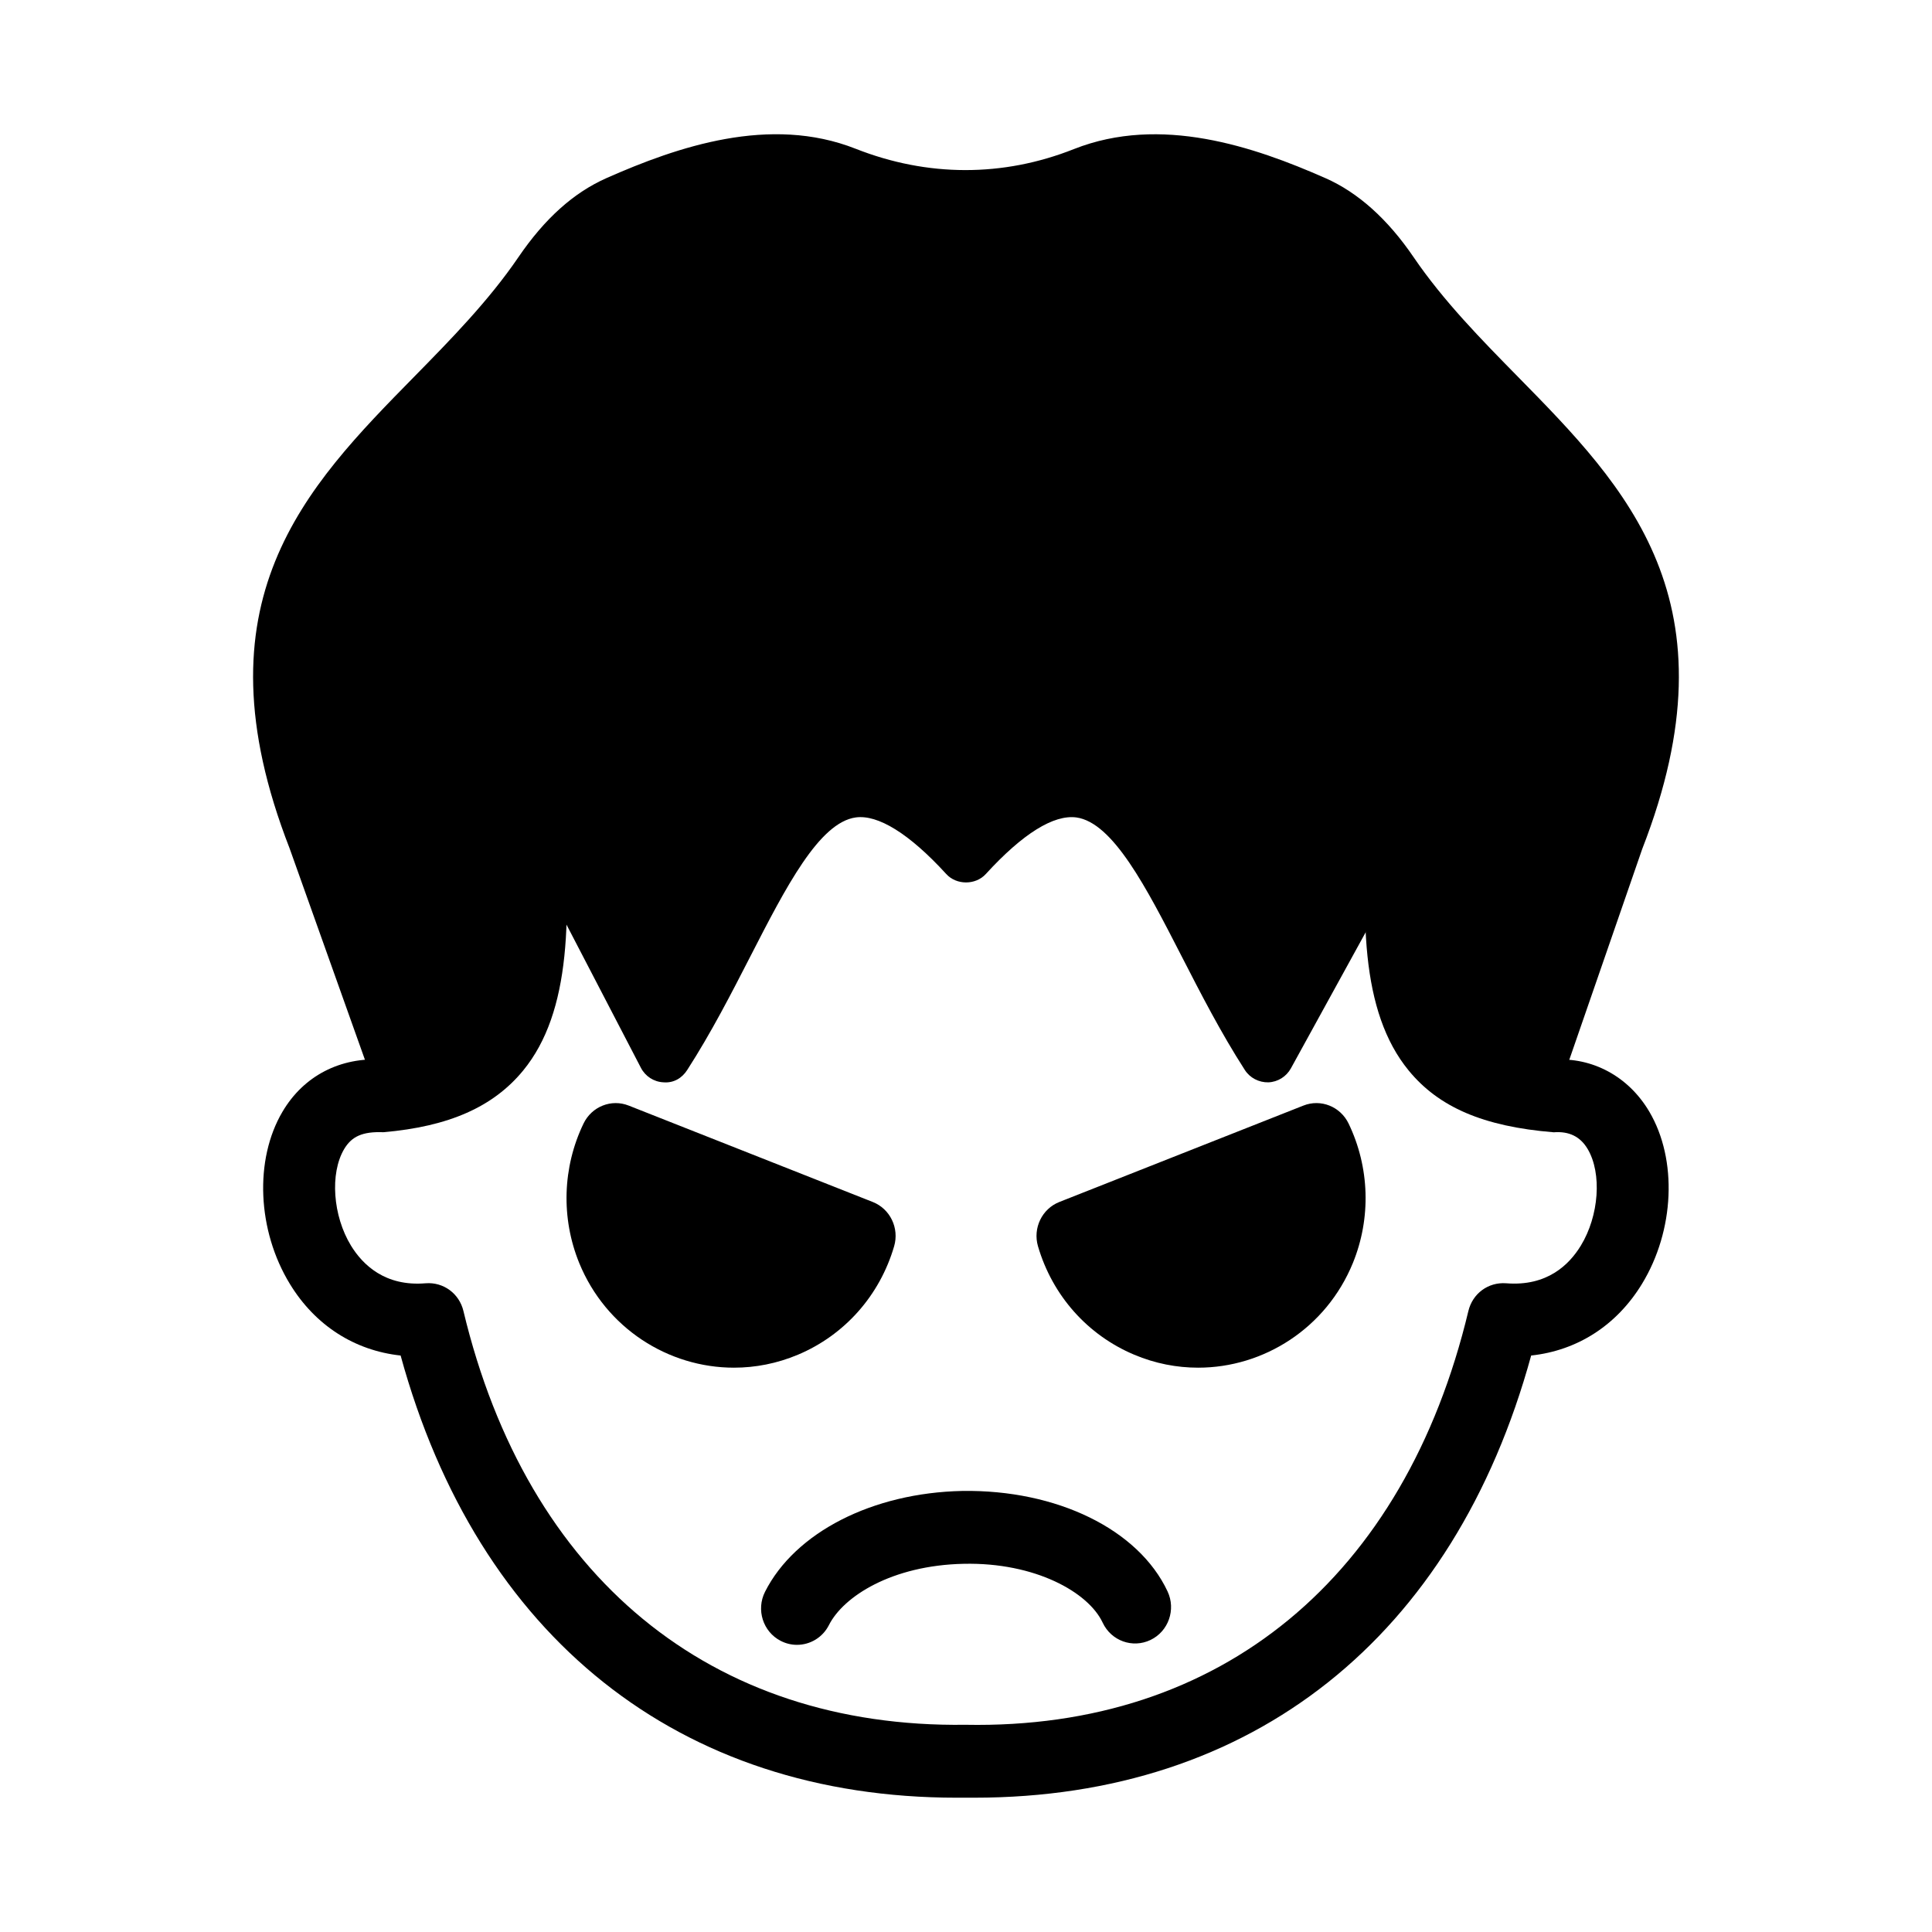
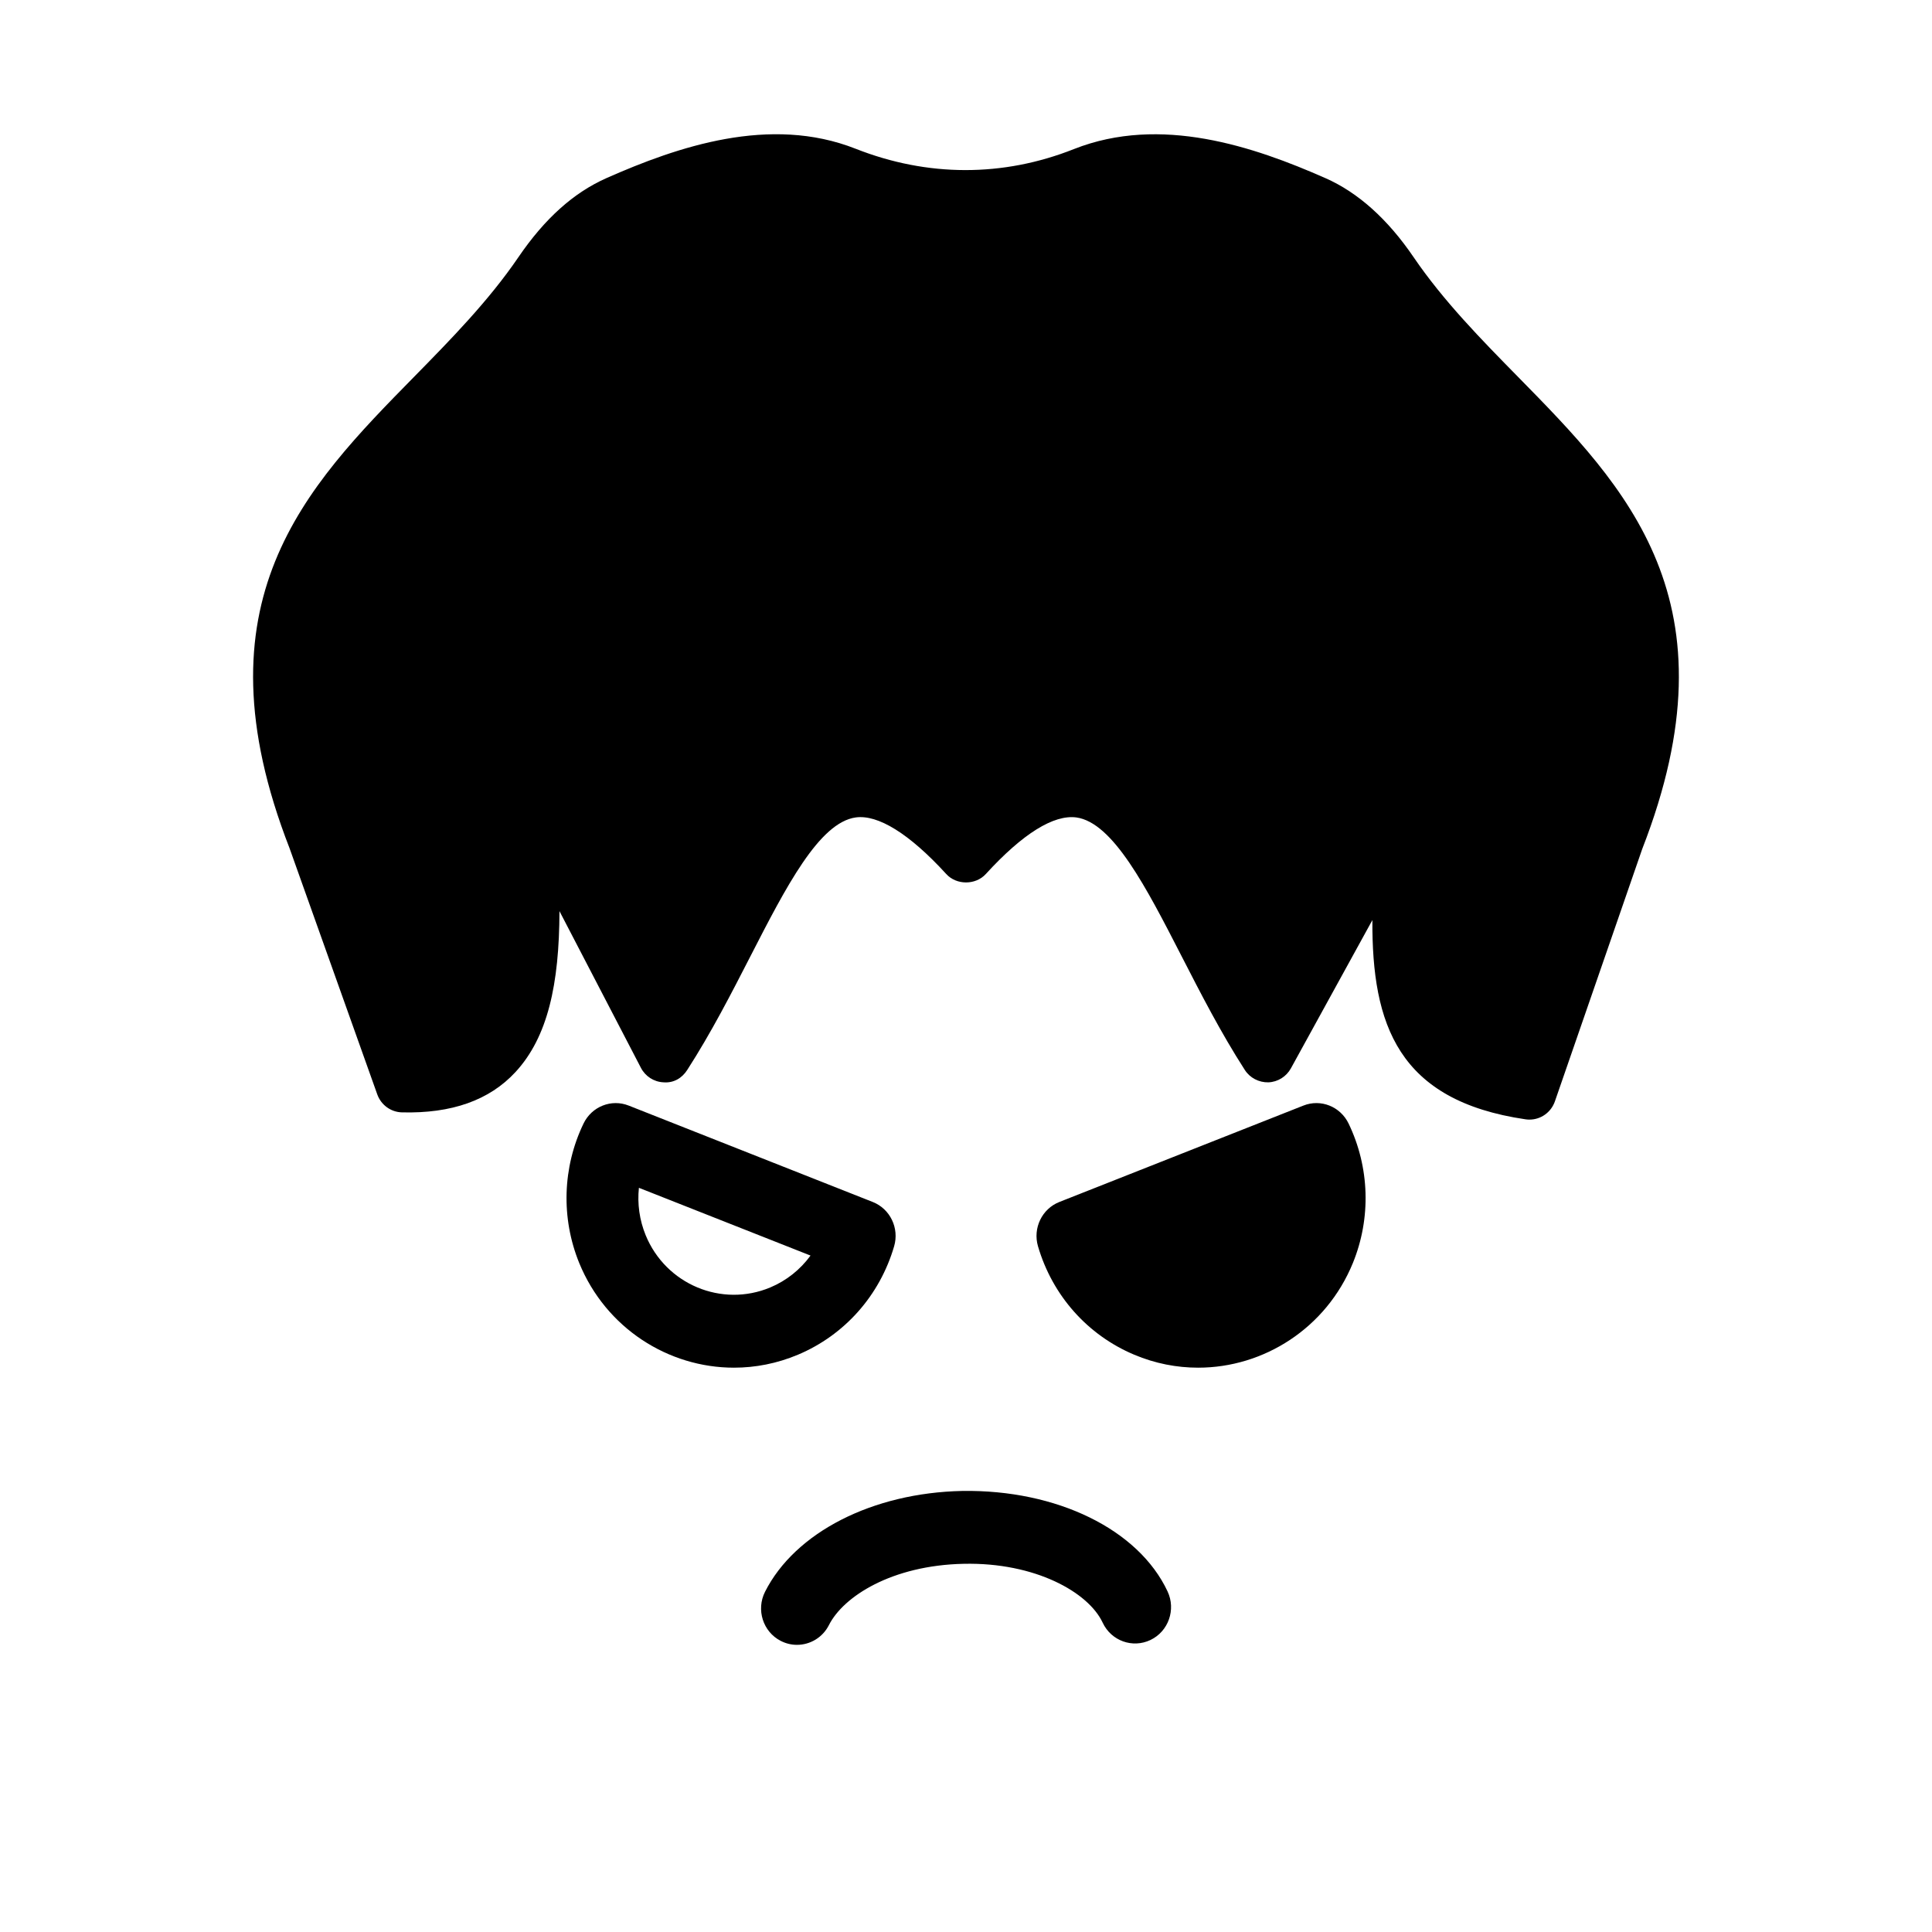
<svg xmlns="http://www.w3.org/2000/svg" fill="#000000" width="800px" height="800px" version="1.1" viewBox="144 144 512 512">
  <g>
-     <path d="m402.18 620.41h-4.621c-73.551 0.008-126.92-42.48-147.39-117.18-12.199-1.32-22.621-7.957-29.332-18.941-8.676-14.188-9.484-32.988-1.961-45.695 5.606-9.492 15.293-14.492 26.555-13.793 14.242-1.348 19.777-6.035 22.574-9.445 7.141-8.711 8.812-26.566 5.598-59.727-0.512-5.309 3.309-10.031 8.543-10.551 5.309-0.395 9.883 3.367 10.402 8.664 3.227 33.203 2.769 58.5-9.902 73.953-7.922 9.652-19.684 14.848-37.023 16.355-5.633-0.227-8.453 1.16-10.422 4.469-3.812 6.449-3.012 17.695 1.824 25.605 3.078 5.016 9.008 10.871 19.785 9.957 4.731-0.359 8.906 2.734 10.004 7.356 16.867 70.5 65.574 110.56 133.05 109.65 67.777 1.293 116.4-39.152 133.27-109.65 1.105-4.621 5.234-7.703 10.004-7.356 10.879 0.875 16.727-4.941 19.793-9.965 4.836-7.91 5.633-19.148 1.824-25.598-1.961-3.32-4.918-4.762-9-4.449-18.77-1.527-30.531-6.723-38.445-16.375-12.672-15.453-13.129-40.738-9.902-73.953 0.52-5.297 5.094-9.078 10.402-8.664 5.234 0.52 9.055 5.242 8.543 10.551-3.254 33.602-1.637 50.898 5.598 59.727 2.797 3.414 8.32 8.098 23.996 9.465 9.902-0.621 19.516 4.269 25.129 13.773 7.512 12.707 6.711 31.5-1.961 45.695-6.711 10.984-17.145 17.629-29.344 18.941-20.473 74.695-73.848 117.18-147.59 117.18z" />
    <path d="m368.18 190.18c-19.324-7.613-40.863-1.051-60.586 7.672-8.344 3.691-14.965 10.562-20.309 18.406-31.801 46.664-92.039 67.387-59.84 150.07l23.246 65.215c35.73 1.051 37.168-29.941 32.59-78.922l36.875 70.969c27.465-42.711 37.344-99.402 79.859-52.887 42.516-46.516 52.395 10.176 79.859 52.887l36.875-67.109c-3.715 44.598-6.453 71.273 32.59 76.992l23.246-67.145c32.195-82.68-28.023-103.41-59.828-150.06-5.359-7.859-11.996-14.742-20.363-18.43-19.852-8.746-41.66-15.301-61.168-7.594-20.547 8.125-42.492 8.027-63.047-0.07z" />
    <path d="m549.34 440.71c-0.336 0-0.68-0.027-1.023-0.074-33.824-4.949-40.77-25.086-40.621-52.805l-21.59 39.285c-1.219 2.215-3.488 3.621-5.988 3.715-2.481 0.047-4.871-1.16-6.231-3.289-6.359-9.879-11.641-20.184-16.754-30.148-9.352-18.223-18.188-35.438-27.922-36.77-5.969-0.754-14.105 4.215-23.969 15.008-2.695 2.961-7.773 2.961-10.469 0-9.863-10.793-18.129-15.793-23.969-15.008-9.734 1.328-18.566 18.543-27.922 36.77-5.113 9.965-10.395 20.27-16.754 30.148-1.375 2.16-3.598 3.516-6.312 3.281-2.527-0.113-4.809-1.582-5.977-3.856l-21.578-41.512c-0.047 19.43-3.113 33.395-11.648 42.641-6.898 7.477-16.93 11.039-30.133 10.691-2.93-0.086-5.512-1.98-6.508-4.781l-23.242-65.223c-25.465-65.391 4.266-95.664 33.023-124.94 9.707-9.891 19.738-20.109 27.648-31.715 6.965-10.211 14.598-17.055 23.316-20.93 18.828-8.324 43.324-16.742 66.039-7.777 19.023 7.504 39.051 7.543 57.867 0.074 22.965-9.059 47.648-0.66 66.605 7.703 8.648 3.801 16.512 10.852 23.391 20.957 7.902 11.598 17.934 21.805 27.641 31.688 28.758 29.281 58.488 59.555 32.949 125.13l-23.141 66.879c-1.016 2.938-3.738 4.852-6.731 4.852zm-32.59-91.469c0.699 0 1.395 0.105 2.082 0.312 3.219 1 5.316 4.141 5.031 7.543-3.766 45.129-3.859 62.41 20.762 68.145l21.215-61.309c22.203-57.027-1.84-81.512-29.688-109.86-10.152-10.332-20.641-21.016-29.277-33.676-5.41-7.957-11.082-13.16-17.332-15.914-16.43-7.25-37.637-14.668-55.727-7.477-22.223 8.777-45.816 8.738-68.223-0.074-17.852-7.062-38.836 0.328-55.152 7.551-6.219 2.754-11.871 7.957-17.285 15.895-8.637 12.672-19.133 23.352-29.285 33.684-27.836 28.359-51.887 52.844-29.789 109.61l21.59 60.547c6.461-0.48 11.242-2.461 14.512-6.016 9.082-9.832 8.961-33.055 5.977-64.891-0.316-3.449 1.805-6.637 5.078-7.629 3.227-1 6.769 0.52 8.348 3.562l31.008 59.66c3.383-6.023 6.535-12.172 9.633-18.195 11.586-22.59 21.598-42.105 38.676-44.434 9.621-1.328 19.758 3.168 31.109 14.121 11.363-10.953 21.348-15.453 31.109-14.121 17.078 2.328 27.094 21.844 38.676 44.434 3.141 6.129 6.352 12.379 9.801 18.496l30.914-56.246c1.293-2.336 3.699-3.711 6.238-3.711z" />
    <path d="m428.2 471.53c2.883 9.84 9.953 18.328 20.031 22.57 17.754 7.473 38.117-1.066 45.488-19.07 3.984-9.734 3.352-20.246-0.879-29.027z" />
    <path d="m461.51 506.45c-5.652 0-11.391-1.102-16.922-3.434-12.395-5.215-21.691-15.688-25.512-28.746-1.402-4.809 1.059-9.918 5.672-11.738l64.637-25.531c4.641-1.855 9.836 0.246 12.012 4.762 5.578 11.586 5.988 25.051 1.125 36.957-7.078 17.285-23.617 27.73-41.012 27.73zm-20.281-29.707c2.695 3.695 6.34 6.629 10.656 8.438 12.848 5.402 27.695-0.793 33.043-13.859 1.637-3.996 2.231-8.316 1.785-12.539z" />
-     <path d="m371.82 471.53c-2.883 9.84-9.953 18.328-20.031 22.57-17.754 7.473-38.117-1.066-45.488-19.07-3.984-9.734-3.352-20.246 0.879-29.027z" />
    <path d="m338.52 506.45c-17.395 0-33.934-10.445-41.012-27.719-4.863-11.918-4.453-25.379 1.125-36.965 2.168-4.516 7.383-6.617 12.012-4.762l64.637 25.531c4.613 1.82 7.074 6.93 5.672 11.738-3.82 13.059-13.117 23.531-25.504 28.746-5.539 2.324-11.277 3.43-16.93 3.43zm-25.203-47.668c-0.445 4.223 0.148 8.543 1.785 12.547 5.348 13.059 20.176 19.25 33.051 13.848 4.305-1.809 7.949-4.742 10.645-8.438z" />
    <path d="m355.2 579.9c-1.461 0-2.938-0.34-4.332-1.066-4.676-2.422-6.527-8.238-4.129-12.992 7.949-15.746 28.477-26.238 52.289-26.727 25.055-0.379 46.691 10.191 54.391 26.633 2.258 4.816 0.234 10.578-4.519 12.859-4.762 2.281-10.422 0.234-12.68-4.582-3.766-8.062-17.887-16.008-36.801-15.602-19.125 0.395-31.926 8.684-35.738 16.227-1.684 3.34-5.019 5.25-8.48 5.25z" />
  </g>
</svg>